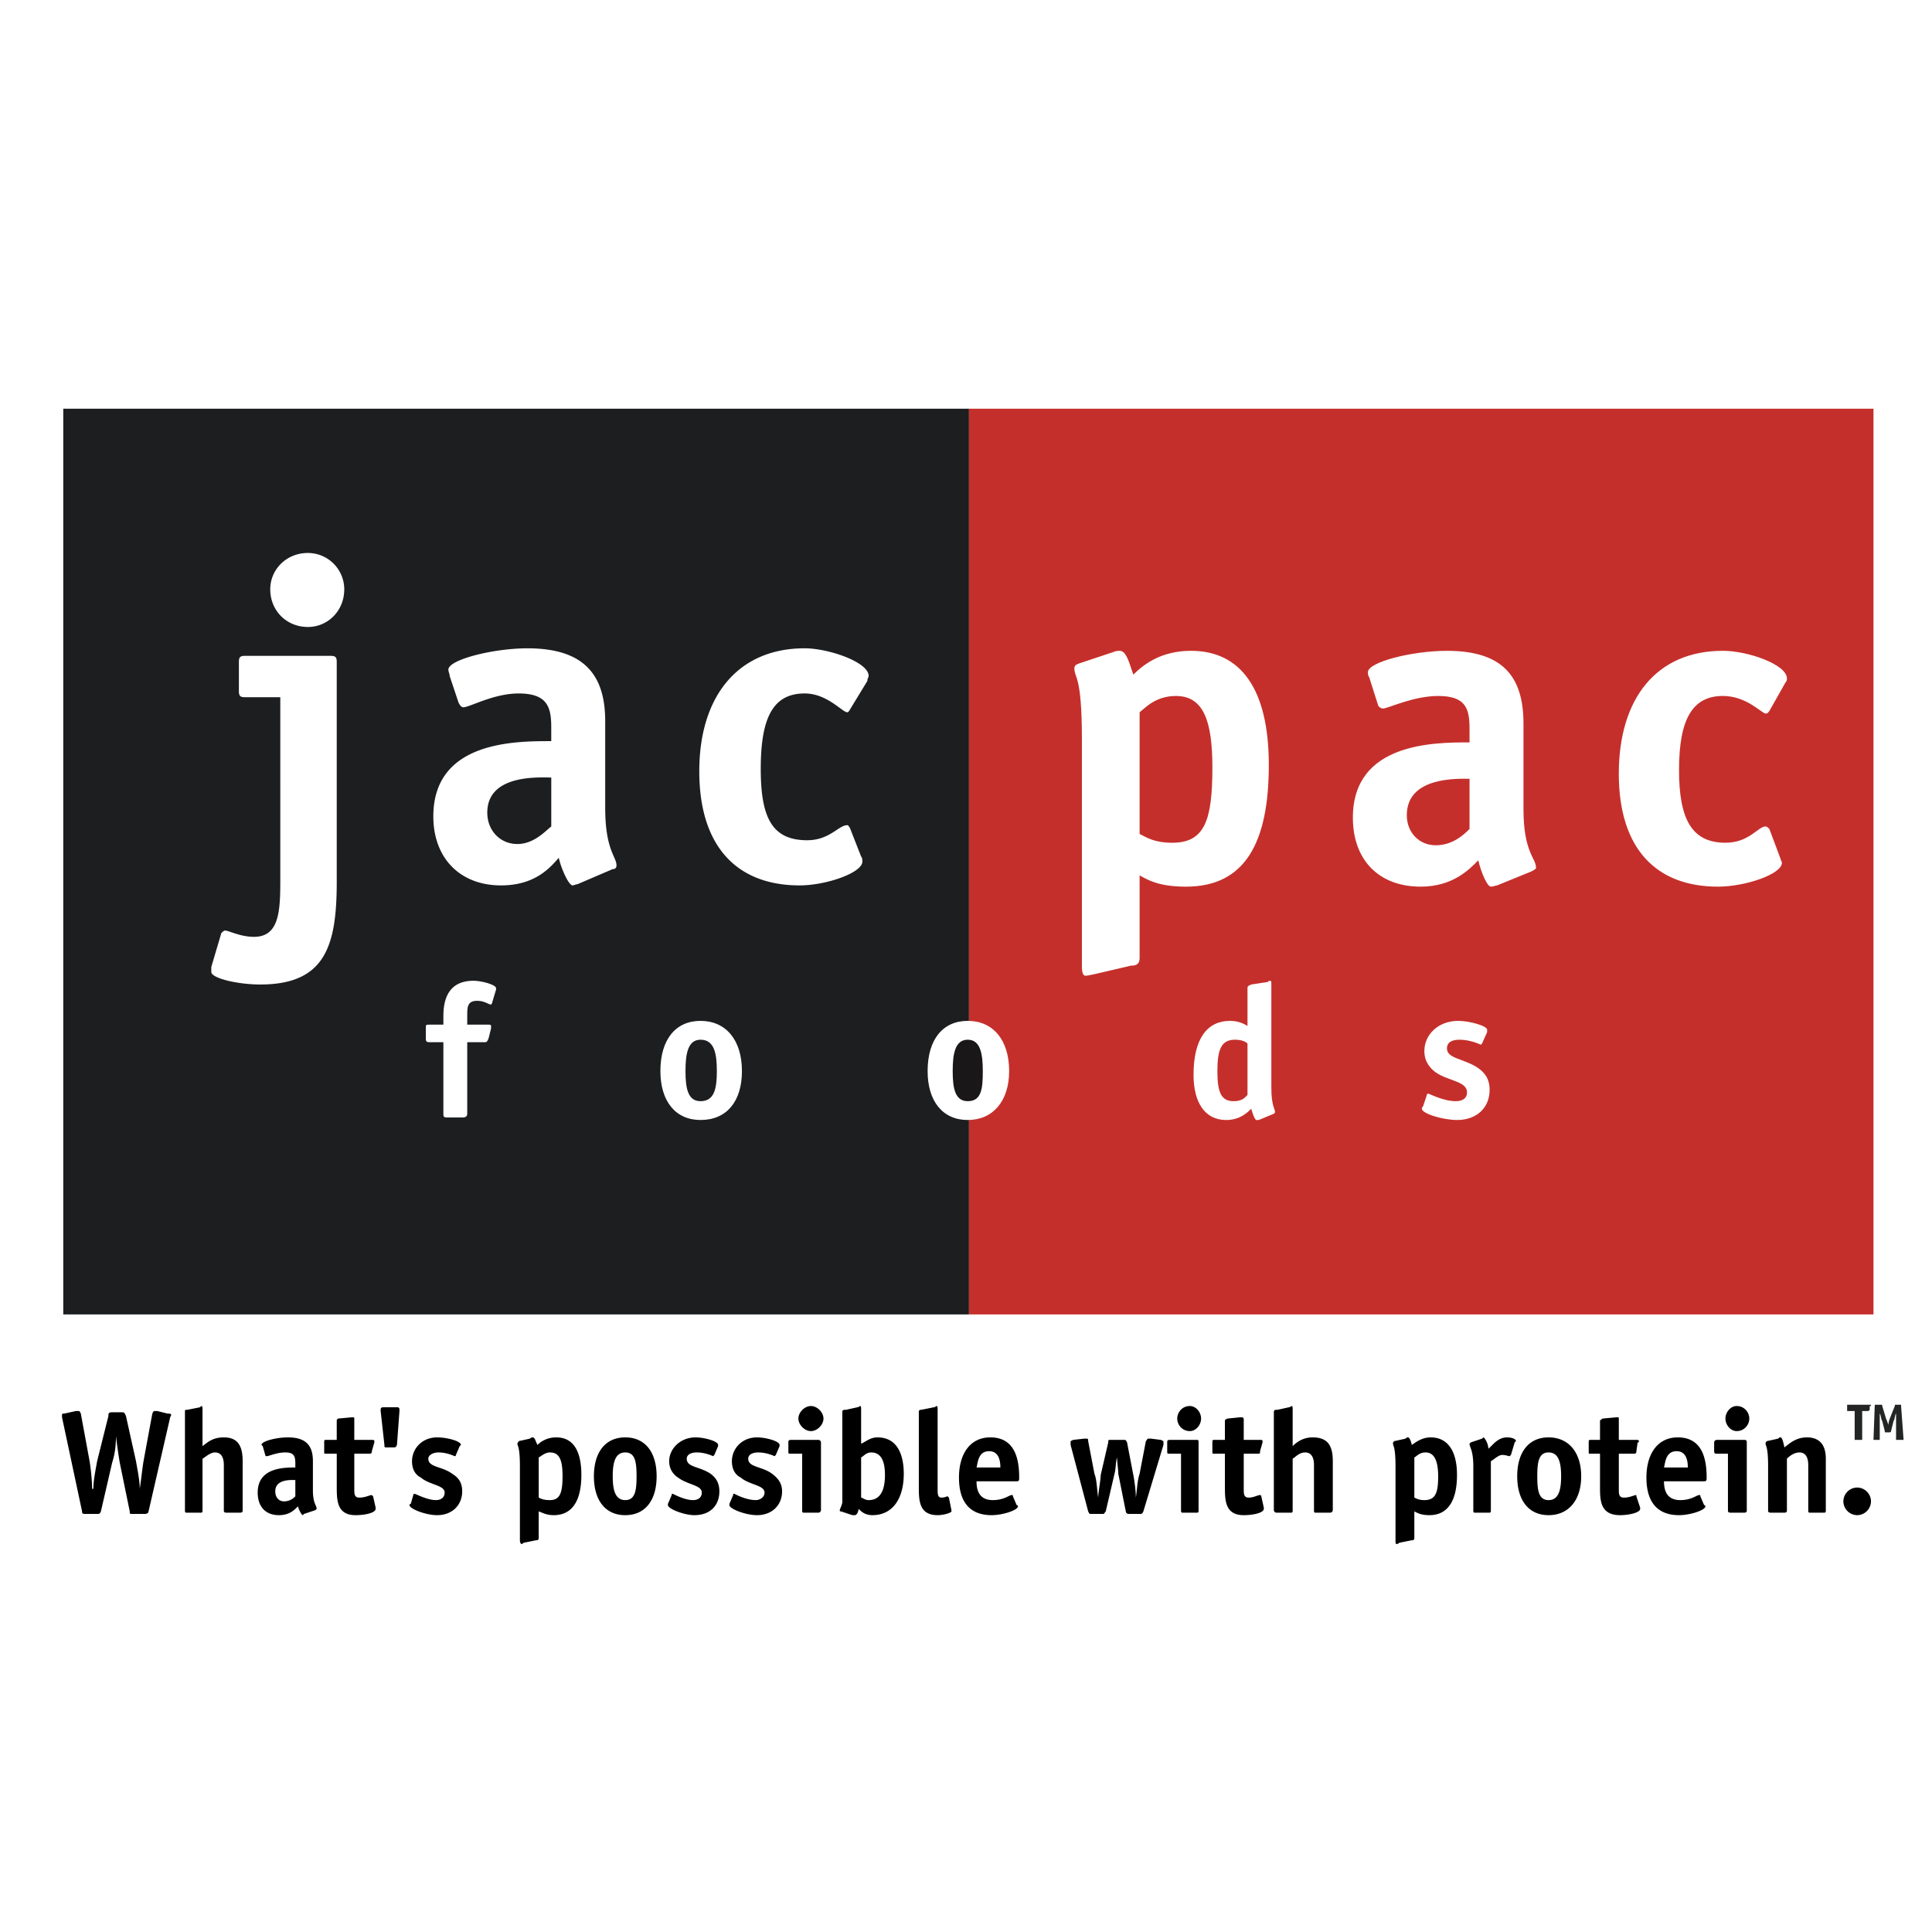
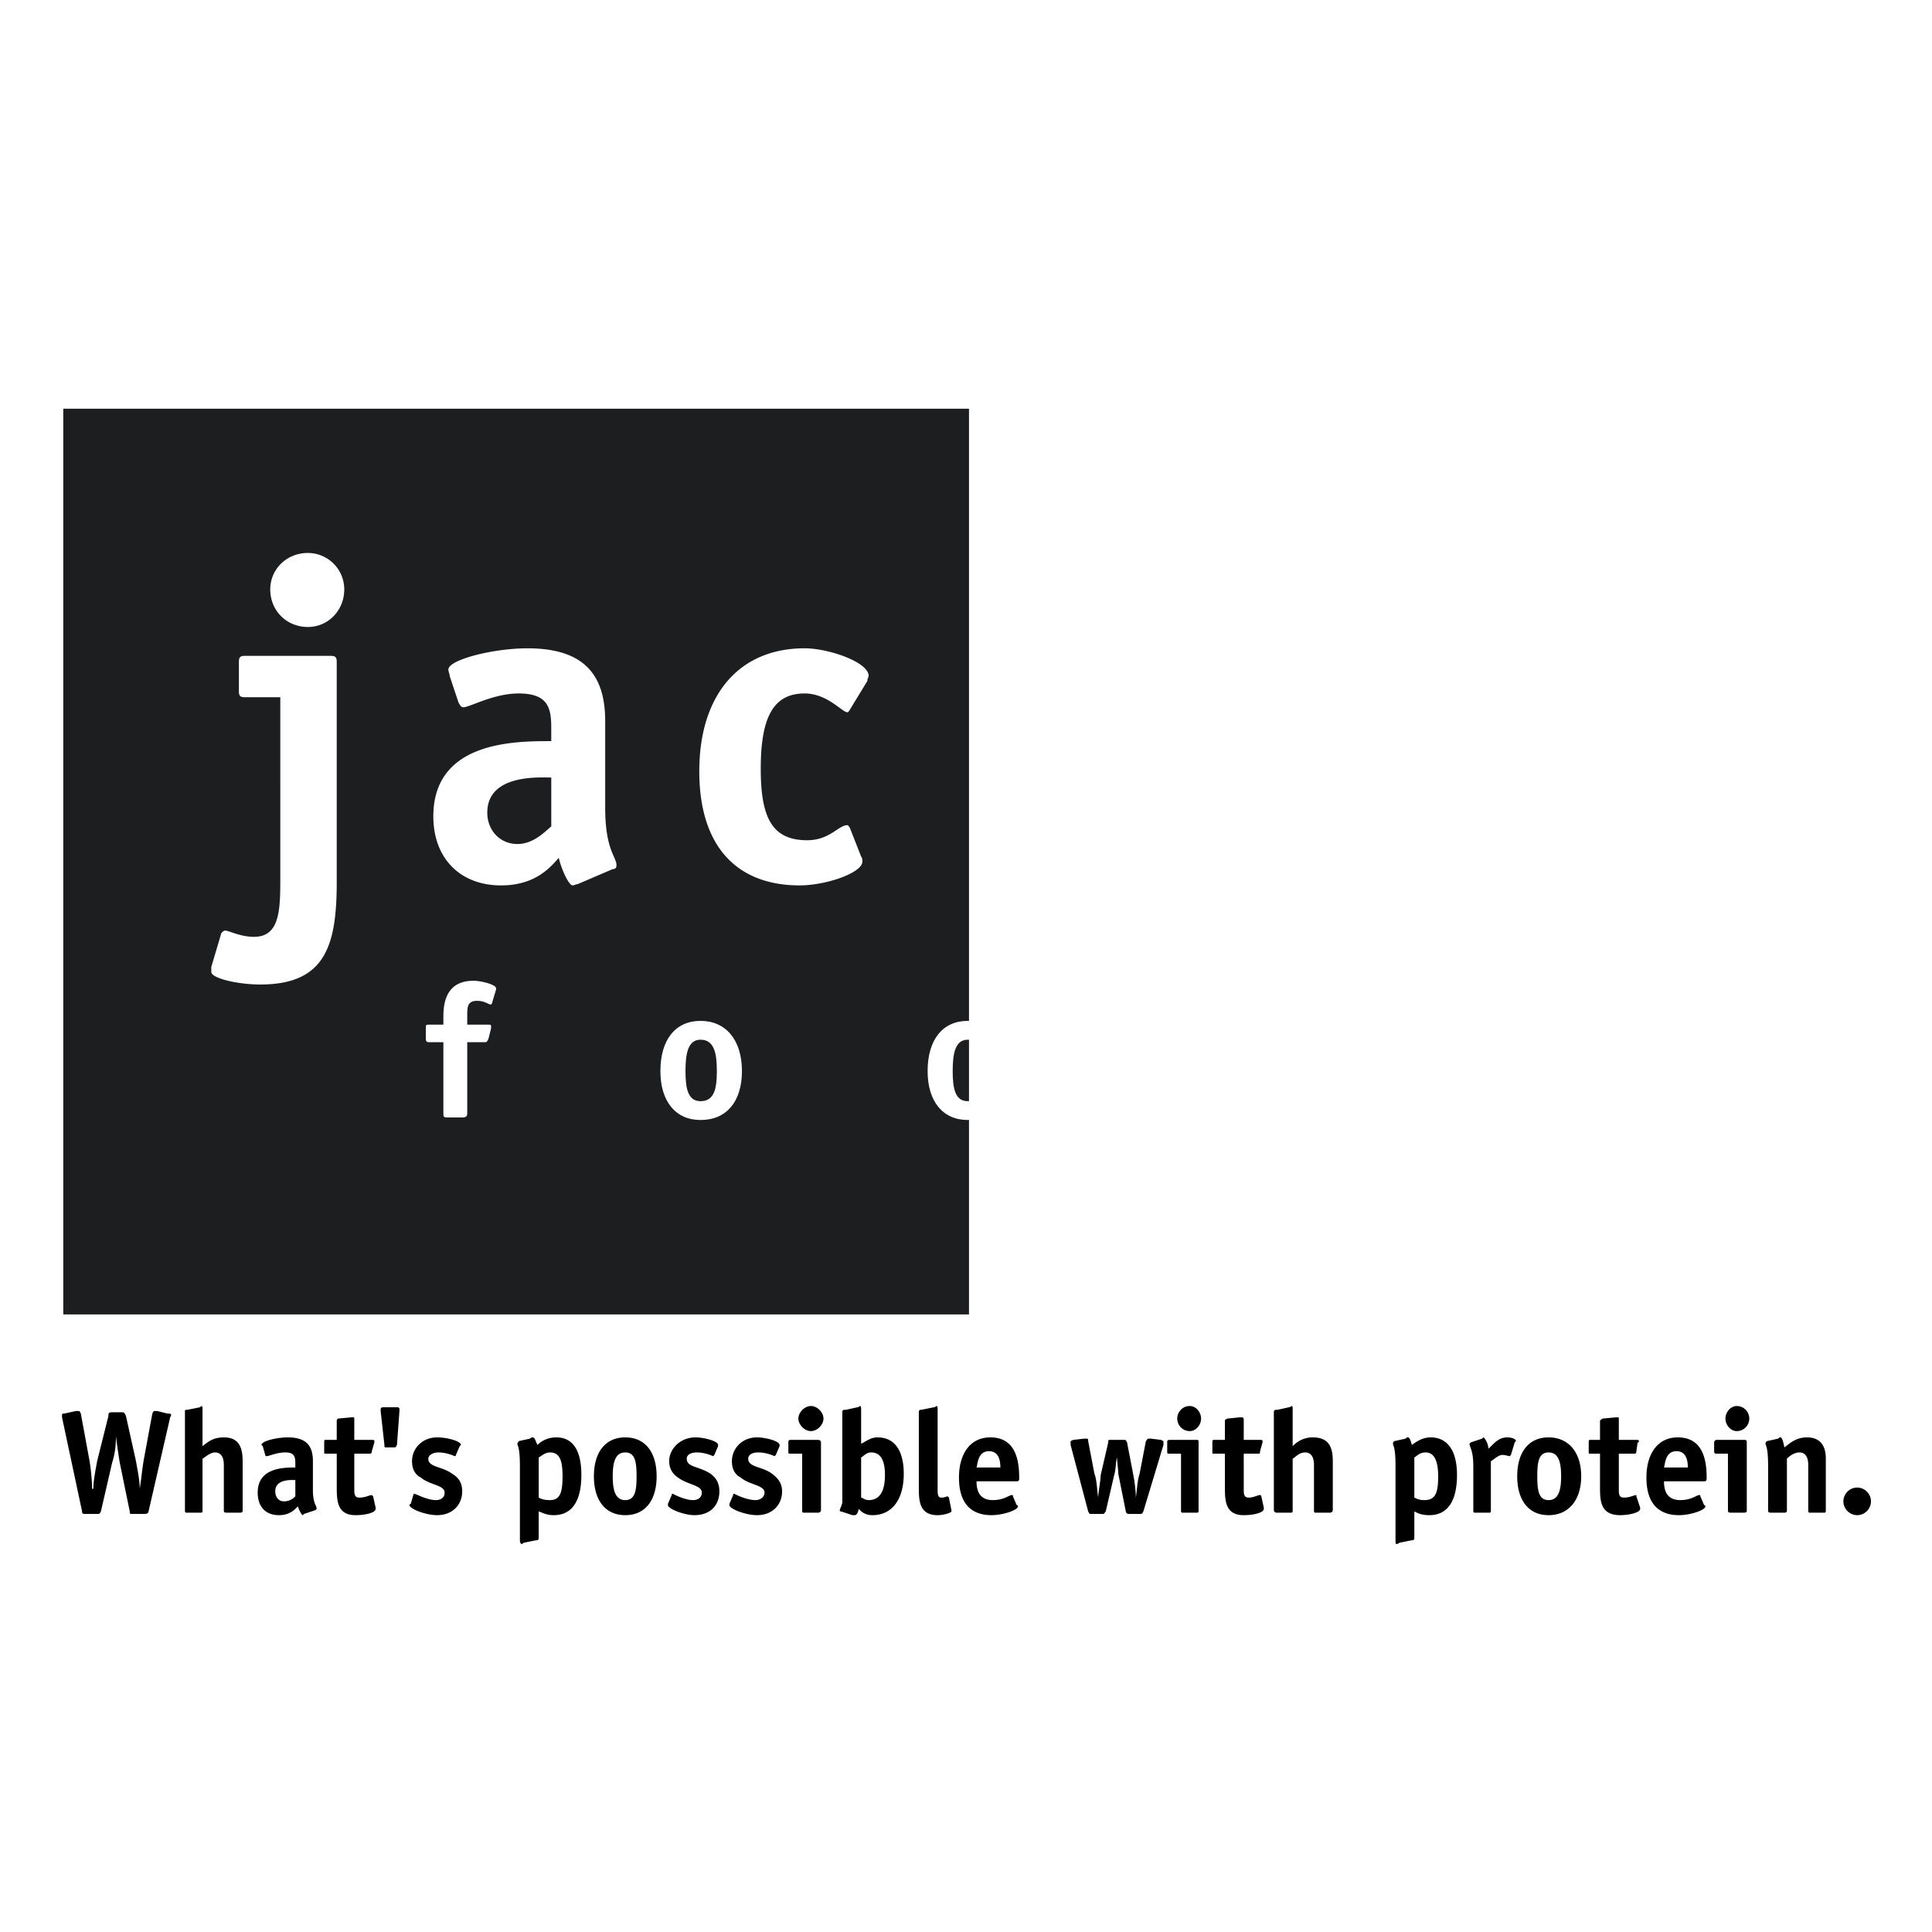
<svg xmlns="http://www.w3.org/2000/svg" width="2500" height="2500" viewBox="0 0 192.756 192.756">
  <g fill-rule="evenodd" clip-rule="evenodd">
    <path fill="#fff" d="M0 0h192.756v192.756H0V0z" />
    <path fill="#1c1e20" d="M6.312 131.143h90.365V40.777H6.312v90.366z" />
-     <path fill="#c52f2b" d="M96.677 131.143h90.241V40.777H96.677v90.366z" />
-     <path d="M113.699 71.065c.625-.5 1.627-1.627 3.629-1.627 2.754 0 3.631 2.503 3.631 7.134 0 5.257-.752 7.51-4.006 7.51-1.752 0-2.504-.501-3.254-.877v-12.14zm0 16.271c.875.5 2.002 1.126 4.631 1.126 5.883 0 8.26-4.38 8.26-12.14 0-7.51-2.752-11.39-7.76-11.39-3.004 0-4.756 1.377-5.758 2.378-.5-1.501-.75-2.378-1.377-2.378-.123 0-.375 0-.625.125l-3.379 1.126c-.375.125-.5.25-.5.5 0 1.001.75.625.75 7.008v22.655c0 .75.125 1.002.375 1.002.252 0 .627-.125.752-.125l3.754-.877c.502 0 .877-.125.877-.751v-8.259zM146.615 82.705c-.5.5-1.627 1.628-3.379 1.628-1.627 0-2.879-1.252-2.879-3.004 0-3.88 5.133-3.63 6.258-3.63v5.006zm6.133 4.255c.252-.125.502-.25.502-.375 0-1.001-1.252-1.502-1.252-5.882v-8.511c0-4.756-2.127-7.259-7.635-7.259-3.504 0-7.885 1.126-7.885 2.128 0 .125 0 .375.125.501l.875 2.753c0 .125.252.375.502.375.5 0 3.004-1.252 5.506-1.252 2.754 0 3.129 1.252 3.129 3.254v1.376c-3.504 0-11.639 0-11.639 7.51 0 4.255 2.629 6.883 6.758 6.883 3.254 0 4.881-1.751 5.758-2.628.25 1.126.877 2.628 1.252 2.628.25 0 .5-.125.625-.125l3.379-1.376zM177.656 85.708c0 .125.125.25.125.376 0 1.126-3.629 2.377-6.383 2.377-6.133 0-9.889-3.754-9.889-11.264 0-7.509 3.756-12.266 10.389-12.266 2.504 0 6.383 1.377 6.383 2.754 0 .125 0 .25-.125.375l-1.627 2.878c-.125.125-.125.25-.375.25-.375 0-1.877-1.752-4.256-1.752-3.004 0-4.381 2.253-4.381 7.384 0 4.881 1.252 7.26 4.631 7.26 2.379 0 3.254-1.627 4.006-1.627.125 0 .25.125.375.25l1.127 3.005z" fill="#fff" />
-     <path d="M96.427 110.865c1.503 0 2.753-1.877 2.753-4.129 0-2.254-1.25-4.006-2.753-4.006-1.501 0-2.628 1.752-2.628 4.006-.001 2.252 1.126 4.129 2.628 4.129z" fill="#1a1719" />
    <path d="M46.613 111.117c0 .25-.125.375-.5.375h-1.502c-.375 0-.375-.125-.375-.375v-7.135h-1.377c-.375 0-.375-.125-.375-.5v-.877c0-.375 0-.375.375-.375h1.377v-.877c0-2.002.751-3.504 3.004-3.504.75 0 2.253.375 2.253.75v.125l-.375 1.252c0 .125-.125.252-.125.252-.25 0-.626-.377-1.376-.377-1.001 0-1.001.627-1.001 1.502v.877h2.127c.125 0 .25 0 .25.125v.25l-.25 1.002c-.125.25-.125.375-.375.375h-1.752v7.135h-.003zM69.893 109.865c-1.252 0-1.502-1.252-1.502-3.004s.25-3.129 1.502-3.129c1.376 0 1.627 1.377 1.627 3.129s-.25 3.004-1.627 3.004zm4.13-3.004c0-3.129-1.626-5.008-4.13-5.008s-4.005 1.879-4.005 5.008c0 3.004 1.501 4.881 4.005 4.881 2.628 0 4.13-1.877 4.13-4.881zM96.552 109.865c-1.252 0-1.502-1.252-1.502-3.004s.25-3.129 1.502-3.129 1.502 1.377 1.502 3.129-.124 3.004-1.502 3.004zm4.13-3.004c0-3.129-1.627-5.008-4.129-5.008-2.503 0-4.005 1.879-4.005 5.008 0 3.004 1.502 4.881 4.005 4.881 2.502 0 4.129-1.877 4.129-4.881zM124.463 109.238c-.25.252-.5.627-1.377.627-1.252 0-1.627-.877-1.627-3.004 0-2.129.375-3.129 1.752-3.129.752 0 1.127.25 1.252.375v5.131zm2.629 1.879l.125-.125c0-.377-.375-.627-.375-2.504V98.225c0-.25 0-.375-.127-.375-.125 0-.25.125-.25.125l-1.627.25c-.25.125-.375.125-.375.375v3.756c-.25-.125-.752-.502-1.752-.502-2.254 0-3.631 1.754-3.631 5.383 0 2.754 1.127 4.506 3.256 4.506 1.375 0 2.127-.75 2.502-1.127.125.502.375 1.127.5 1.127h.252l1.502-.626zM147.867 104.107l-.125.125s-1-.5-2.127-.5c-.752 0-1.252.25-1.252.875 0 1.002 1.627 1.002 3.004 1.879.75.5 1.252 1.125 1.252 2.252 0 1.752-1.252 3.004-3.254 3.004-1.377 0-3.506-.625-3.506-1.127 0-.125.125-.25.125-.25l.377-1.127c0-.125.125-.125.125-.125.125 0 1.502.752 2.754.752.625 0 1.125-.25 1.125-.877 0-1.127-1.877-1.127-3.129-2.002-.5-.375-1.127-1.002-1.127-2.127 0-1.629 1.377-3.006 3.381-3.006 1.125 0 2.879.502 2.879.877v.25l-.502 1.127z" fill="#fff" />
    <path d="M15.198 141.029c.125-.25.125-.25.25-.25h.25l1.001.25c.125 0 .375 0 .375.125s-.125.25-.125.377l-2.128 9.262c0 .125-.125.25-.375.25h-1.251c-.25 0-.25 0-.25-.25l-1.001-4.883c-.125-.75-.25-1.627-.375-2.627 0 1-.125 1.877-.375 2.627l-1.127 4.883c-.125.25-.125.25-.375.25H8.44c-.251 0-.251-.125-.251-.25l-2.002-9.389v-.25c0-.125.125-.125.25-.125l1.126-.25h.25c.125 0 .125 0 .25.25l.876 4.756c.125.752.25 2.004.25 2.754h.125c0-.875.25-2.002.375-2.754l1.127-4.506c0-.25 0-.375.375-.375h1c.251 0 .251.125.376.375l1.001 4.506c.125.752.375 1.879.375 2.754.125-.75.25-2.002.375-2.754l.88-4.756zM24.209 150.666c0 .127 0 .252-.25.252h-1.377c-.25 0-.25-.125-.25-.252v-4.506c0-.5-.125-1.25-.876-1.25-.5 0-1.001.5-1.251.625v5.131c0 .127 0 .252-.125.252h-1.502c-.125 0-.125-.125-.125-.252v-9.762c0-.25 0-.25.25-.25l1.251-.25.125-.125c.125 0 .125.125.125.375v3.629c.501-.375 1.001-.875 2.128-.875 1.501 0 1.877 1 1.877 2.377v4.881zM29.466 149.289c-.125.127-.5.502-1.126.502-.501 0-.876-.375-.876-1.002 0-1.252 1.626-1.125 2.002-1.125v1.625zm2.003 1.377l.125-.125c0-.375-.375-.5-.375-1.877v-2.879c0-1.502-.626-2.377-2.503-2.377-1.126 0-2.628.375-2.628.75l.125.125.25.877c0 .125.125.125.125.125.251 0 1.002-.375 1.877-.375.876 0 1.001.375 1.001 1.125v.377c-1.126 0-3.755 0-3.755 2.502 0 1.377.751 2.254 2.128 2.254 1.126 0 1.627-.627 1.877-.877.125.375.375.877.5.877l.125-.125 1.128-.377zM37.477 150.416v.125c0 .377-1.001.627-2.002.627-1.877 0-1.877-1.502-1.877-2.879v-3.254H32.47c-.125 0-.125 0-.125-.25v-.877c0-.125 0-.25.125-.25h1.126v-1.877c0-.127 0-.127.125-.25l1.376-.127h.125c.125 0 .125 0 .125.25v2.004h1.752c.125 0 .25 0 .25.125v.125l-.25.877c0 .25-.125.25-.25.25h-1.501v3.504c0 .5 0 .877.5.877.626 0 1.001-.252 1.251-.252l.125.125.253 1.127zM39.604 144.158c-.125.25-.125.25-.375.25h-.626c-.25 0-.25 0-.25-.25l-.376-3.379v-.125c0-.25.125-.25.376-.25h1.251c.125 0 .25 0 .25.25v.125l-.25 3.379zM45.487 145.16s0 .125-.125.125c0 0-.751-.375-1.627-.375-.5 0-1.001.25-1.001.625 0 .877 1.376.75 2.378 1.502.626.375 1.001.877 1.001 1.752 0 1.377-1.001 2.379-2.503 2.379-1.126 0-2.753-.627-2.753-1.002 0 0 0-.125.125-.125l.251-.877c0-.125.125-.125.125-.125.125 0 1.251.627 2.128.627.5 0 .876-.25.876-.752 0-.75-1.502-.75-2.378-1.502-.5-.25-.876-.75-.876-1.627 0-1.252 1.001-2.377 2.503-2.377 1.001 0 2.378.375 2.378.75l-.125.125-.377.877zM53.748 145.41c.25-.125.626-.5 1.126-.5 1.001 0 1.251.875 1.251 2.377 0 1.627-.25 2.379-1.251 2.379-.626 0-.876-.125-1.126-.25v-4.006zm0 5.383c.375.125.751.375 1.502.375 1.877 0 2.753-1.502 2.753-4.006 0-2.502-.876-3.754-2.503-3.754-1.001 0-1.627.5-1.877.75-.25-.5-.25-.75-.5-.75 0 0-.125 0-.25.125l-1.127.25c0 .125-.125.125-.125.25 0 .25.25.25.25 2.252v7.385a.55.55 0 0 0 .125.377c.125 0 .25-.125.25-.125l1.251-.252c.125 0 .25 0 .25-.25v-2.627h.001zM62.383 149.666c-1.001 0-1.251-1.002-1.251-2.379s.25-2.377 1.251-2.377 1.127 1 1.127 2.377-.125 2.379-1.127 2.379zm3.129-2.379c0-2.377-1.126-3.879-3.129-3.879-2.002 0-3.129 1.502-3.129 3.879 0 2.379 1.126 3.881 3.129 3.881s3.129-1.502 3.129-3.881zM71.27 145.16l-.125.125s-.751-.375-1.627-.375c-.626 0-1.001.25-1.001.625 0 .877 1.252.75 2.378 1.502.501.375.877.877.877 1.752 0 1.377-.877 2.379-2.504 2.379-1.001 0-2.628-.627-2.628-1.002v-.125l.375-.877c0-.125 0-.125.125-.125 0 0 1.126.627 2.002.627.501 0 .876-.25.876-.752 0-.75-1.377-.75-2.378-1.502-.375-.25-.876-.75-.876-1.627 0-1.252 1.126-2.377 2.628-2.377.876 0 2.252.375 2.252.75v.125l-.374.877zM77.403 145.16l-.125.125s-.751-.375-1.627-.375c-.625 0-1.001.25-1.001.625 0 .877 1.377.75 2.379 1.502.5.375 1 .877 1 1.752 0 1.377-1 2.379-2.503 2.379-1.126 0-2.753-.627-2.753-1.002v-.125l.375-.877c0-.125 0-.125.125-.125 0 0 1.127.627 2.128.627.375 0 .876-.25.876-.752 0-.75-1.501-.75-2.378-1.502-.5-.25-.876-.75-.876-1.627 0-1.252 1.001-2.377 2.503-2.377.876 0 2.253.375 2.253.75v.125l-.376.877zM81.909 150.666c0 .127-.125.252-.25.252h-1.502c-.125 0-.125-.125-.125-.252v-5.631h-1.126c-.251 0-.251 0-.251-.25v-.877c0-.125 0-.25.251-.25h2.753c.125 0 .25.125.25.25v6.758zm-1.002-7.885c-.626 0-1.251-.625-1.251-1.25 0-.627.625-1.252 1.251-1.252.625 0 1.251.625 1.251 1.252.001.625-.625 1.25-1.251 1.25zM85.914 145.41c.25-.125.501-.5 1.001-.5 1.127 0 1.377 1.125 1.377 2.252s-.25 2.504-1.627 2.504c-.375 0-.626-.25-.751-.25v-4.006zm0-4.756c0-.25 0-.375-.125-.375 0 0-.125.125-.25.125l-1.126.25c-.25 0-.375 0-.375.25v9.012c-.125.5-.25.625-.25.75 0 .127 0 .127.125.127l1.126.375h.25c.25 0 .375-.502.375-.627.25.252.626.627 1.376.627 2.003 0 3.129-1.627 3.129-4.131 0-1.877-.626-3.629-2.628-3.629-.751 0-1.251.5-1.627.625v-3.379zM94.925 150.666v.127c0 .125-.751.375-1.377.375-1.877 0-1.877-1.502-1.877-2.879v-7.385c0-.25.125-.25.25-.25l1.251-.25c.125 0 .25-.125.25-.125.125 0 .125.125.125.375v7.885c0 .5 0 .877.375.877.376 0 .501-.127.626-.127l.125.127.252 1.25zM97.428 146.412c.125-.377.125-1.627 1.252-1.627 1.002 0 1.127 1 1.127 1.627h-2.379zm3.631 2.877c0-.125 0-.125-.125-.125-.252 0-.752.502-1.879.502-1.377 0-1.627-1.002-1.627-1.877h4.006c.25 0 .25-.125.25-.377 0-1.752-.375-4.004-2.879-4.004-2.002 0-3.128 1.627-3.128 4.004 0 2.629 1.251 3.756 3.253 3.756 1.127 0 2.629-.502 2.629-.877 0-.125-.125-.125-.125-.125l-.375-.877zM109.193 147.037c.25.627.25 1.627.375 2.379 0-.502.25-1.752.25-2.254l.752-3.254c0-.25 0-.25.25-.25h1.252c.25 0 .25 0 .375.25l.625 3.254c.127.627.252 1.627.252 2.254.125-.752.125-1.627.375-2.379l.625-3.254c.125-.125.125-.25.25-.25h.252l1 .125.252.125v.375l-2.004 6.635c-.125.25-.125.25-.375.25h-1.127a.269.269 0 0 1-.25-.25l-.75-3.756c0-.375-.127-1.252-.127-1.627-.125.375-.125 1.252-.25 1.627l-.875 3.756c-.125.125-.125.25-.25.25h-1.252c-.125 0-.125 0-.25-.25l-1.754-6.635v-.375l.252-.125 1.125-.125h.25c.127 0 .127.125.127.25l.625 3.254zM119.582 150.666c0 .127 0 .252-.125.252h-1.502c-.125 0-.125-.125-.125-.252v-5.631h-1.127c-.25 0-.25 0-.25-.25v-.877c0-.125 0-.25.25-.25h2.754c.125 0 .125.125.125.25v6.758zm-.877-7.885c-.75 0-1.252-.625-1.252-1.25 0-.627.502-1.252 1.252-1.252.627 0 1.127.625 1.127 1.252 0 .625-.5 1.25-1.127 1.25zM126.09 150.416v.125c0 .377-1.002.627-2.002.627-1.879 0-1.879-1.502-1.879-2.879v-3.254h-1.125c-.125 0-.125 0-.125-.25v-.877c0-.125 0-.25.125-.25h1.125v-1.877c0-.127 0-.127.252-.25l1.25-.127h.127c.125 0 .25 0 .25.25v2.004h1.627c.125 0 .25 0 .25.125v.125l-.25.877c0 .25 0 .25-.252.25h-1.375v3.504c0 .5 0 .877.5.877s.875-.252 1.127-.252c0 0 .125 0 .125.125l.25 1.127zM132.973 150.666c0 .127-.125.252-.25.252h-1.502c-.125 0-.125-.125-.125-.252v-4.506c0-.5-.125-1.25-.875-1.25-.627 0-1.002.5-1.252.625v5.131c0 .127 0 .252-.125.252h-1.502c-.125 0-.25-.125-.25-.252v-9.762c0-.25.125-.25.375-.25l1.127-.25c.125 0 .25-.125.25-.125.125 0 .125.125.125.375v3.629c.375-.375 1.002-.875 2.002-.875 1.627 0 2.002 1 2.002 2.377v4.881zM141.109 145.41c.25-.125.5-.5 1.127-.5.875 0 1.25.875 1.25 2.377 0 1.627-.25 2.379-1.377 2.379-.5 0-.75-.125-1-.25v-4.006zm0 5.383c.25.125.625.375 1.502.375 1.877 0 2.754-1.502 2.754-4.006 0-2.502-1.002-3.754-2.629-3.754-.877 0-1.502.5-1.877.75-.125-.5-.25-.75-.377-.75-.125 0-.125 0-.25.125l-1.127.25c-.125.125-.125.125-.125.25 0 .25.25.25.25 2.252v7.385c0 .252 0 .377.127.377.125 0 .25-.125.25-.125l1.252-.252c.125 0 .25 0 .25-.25v-2.627zM148.744 150.666c0 .127 0 .252-.125.252h-1.502c-.125 0-.125-.125-.125-.252v-4.381c0-1.625-.377-1.877-.377-2.252l.127-.125 1.125-.375.125-.125c.125 0 .502.625.502 1.125.375-.25.875-1.125 1.877-1.125.375 0 .875.125.875.375l-.125.125-.375 1.252-.125.125c-.125 0-.375-.125-.75-.125-.377 0-.877.5-1.127.625v4.881zM154.502 149.666c-1.002 0-1.127-1.002-1.127-2.379s.125-2.377 1.127-2.377c1 0 1.252 1 1.252 2.377s-.252 2.379-1.252 2.379zm3.254-2.379c0-2.377-1.252-3.879-3.254-3.879-2.004 0-3.129 1.502-3.129 3.879 0 2.379 1.125 3.881 3.129 3.881 2.002 0 3.254-1.502 3.254-3.881zM163.639 150.416v.125c0 .377-1.127.627-2.004.627-2.002 0-2.002-1.502-2.002-2.879v-3.254h-1.002c-.125 0-.125 0-.125-.25v-.877c0-.125 0-.25.125-.25h1.002v-1.877c0-.127.125-.127.25-.25l1.377-.127h.125c.125 0 .125 0 .125.25v2.004h1.752c.127 0 .25 0 .25.125s0 .125-.123.125l-.127.877c0 .25-.125.25-.25.25h-1.502v3.504c0 .5 0 .877.5.877.627 0 1.002-.252 1.252-.252v.125l.377 1.127zM166.016 146.412c.125-.377.125-1.627 1.252-1.627 1.002 0 1.127 1 1.127 1.627h-2.379zm3.629 2.877c0-.125 0-.125-.125-.125-.25 0-.75.502-1.877.502-1.377 0-1.627-1.002-1.627-1.877h4.006c.25 0 .25-.125.25-.377 0-1.752-.375-4.004-2.879-4.004-2.002 0-3.129 1.627-3.129 4.004 0 2.629 1.252 3.756 3.254 3.756 1.127 0 2.629-.502 2.629-.877 0-.125-.125-.125-.125-.125l-.377-.877zM174.277 150.666c0 .127 0 .252-.252.252h-1.377c-.25 0-.25-.125-.25-.252v-5.631h-1.125c-.127 0-.252 0-.252-.25v-.877c0-.125.125-.25.252-.25h2.752c.252 0 .252.125.252.25v6.758zm-1.002-7.885c-.627 0-1.127-.625-1.127-1.25 0-.627.5-1.252 1.127-1.252.75 0 1.252.625 1.252 1.252 0 .625-.502 1.25-1.252 1.25zM182.162 150.666c0 .127 0 .252-.127.252h-1.5c-.125 0-.125-.125-.125-.252v-4.506c0-.5-.127-1.25-.877-1.25-.625 0-1.127.5-1.252.625v5.131c0 .127 0 .252-.25.252h-1.377c-.25 0-.25-.125-.25-.252v-4.381c0-2.002-.25-2.002-.25-2.252 0-.125 0-.125.125-.25l1.127-.25c.125-.125.125-.125.25-.125s.25.375.375 1c.5-.375 1.127-1 2.252-1 .877 0 1.879.375 1.879 2.127v5.131zM186.668 149.791a1.39 1.39 0 0 1-1.377 1.377 1.39 1.39 0 0 1-1.377-1.377c0-.752.625-1.377 1.377-1.377.75 0 1.377.625 1.377 1.377z" />
    <path d="M33.597 87.961c0 6.383-1.126 10.263-7.635 10.263-2.252 0-4.881-.625-4.881-1.252v-.5l1.002-3.379c.125-.125.25-.25.375-.25.375 0 1.502.625 2.879.625 2.503 0 2.628-2.503 2.628-5.632V69.563H24.46c-.5 0-.626-.125-.626-.625v-2.879c0-.5.125-.625.626-.625h8.511c.5 0 .625.125.625.625v21.902h.001zm-2.879-25.407c-2.128 0-3.755-1.627-3.755-3.755 0-2.002 1.627-3.629 3.755-3.629a3.632 3.632 0 0 1 3.629 3.629c.001 2.128-1.627 3.755-3.629 3.755zM54.999 82.455c-.625.5-1.752 1.752-3.379 1.752-1.752 0-3.004-1.377-3.004-3.129 0-3.88 5.257-3.504 6.384-3.504v4.881h-.001zm6.133 4.255c.25 0 .375-.125.375-.376 0-.876-1.126-1.501-1.126-5.757v-8.636c0-4.631-2.127-7.259-7.76-7.259-3.379 0-7.885 1.126-7.885 2.127 0 .25.125.375.125.625l.876 2.629c.125.25.25.501.5.501.626 0 3.004-1.377 5.507-1.377 2.879 0 3.254 1.377 3.254 3.379v1.377c-3.63 0-11.765 0-11.765 7.51 0 4.13 2.628 6.884 6.759 6.884 3.379 0 4.881-1.752 5.757-2.754.25 1.127 1.001 2.754 1.377 2.754.125 0 .375-.125.5-.125l3.506-1.502zM85.914 85.458c.125.125.125.375.125.5 0 1.127-3.63 2.379-6.258 2.379-6.258 0-10.013-3.88-10.013-11.39s3.88-12.266 10.513-12.266c2.378 0 6.383 1.376 6.383 2.753 0 .126-.125.251-.125.501l-1.753 2.879s-.125.25-.25.25c-.5 0-2.002-1.878-4.255-1.878-3.129 0-4.381 2.378-4.381 7.51 0 4.881 1.127 7.134 4.631 7.134 2.253 0 3.129-1.502 4.005-1.502.125 0 .125.125.25.25l1.128 2.88z" fill="#fff" />
-     <path d="M185.791 143.658h-.75v-2.879h-.752v-.5-.127H186.668c0 .127 0 .127-.127.127v.375l-.125.125h-.625v2.879zM189.922 143.658h-.752v-1.877-.752c-.125.125-.125.625-.25.752l-.25 1c0 .125-.125.125-.125.125h-.375c-.125 0-.125 0-.125-.125l-.252-1c-.125-.127-.125-.627-.25-.752v2.629h-.625l.125-3.379c0-.127 0-.127.125-.127h.5c.125 0 .125 0 .125.127l.377 1.252c.125.25.125.375.25.625 0-.25 0-.25.125-.625l.5-1.252c0-.127 0-.127.125-.127h.502v.127l.25 3.379z" fill="#232525" />
  </g>
</svg>